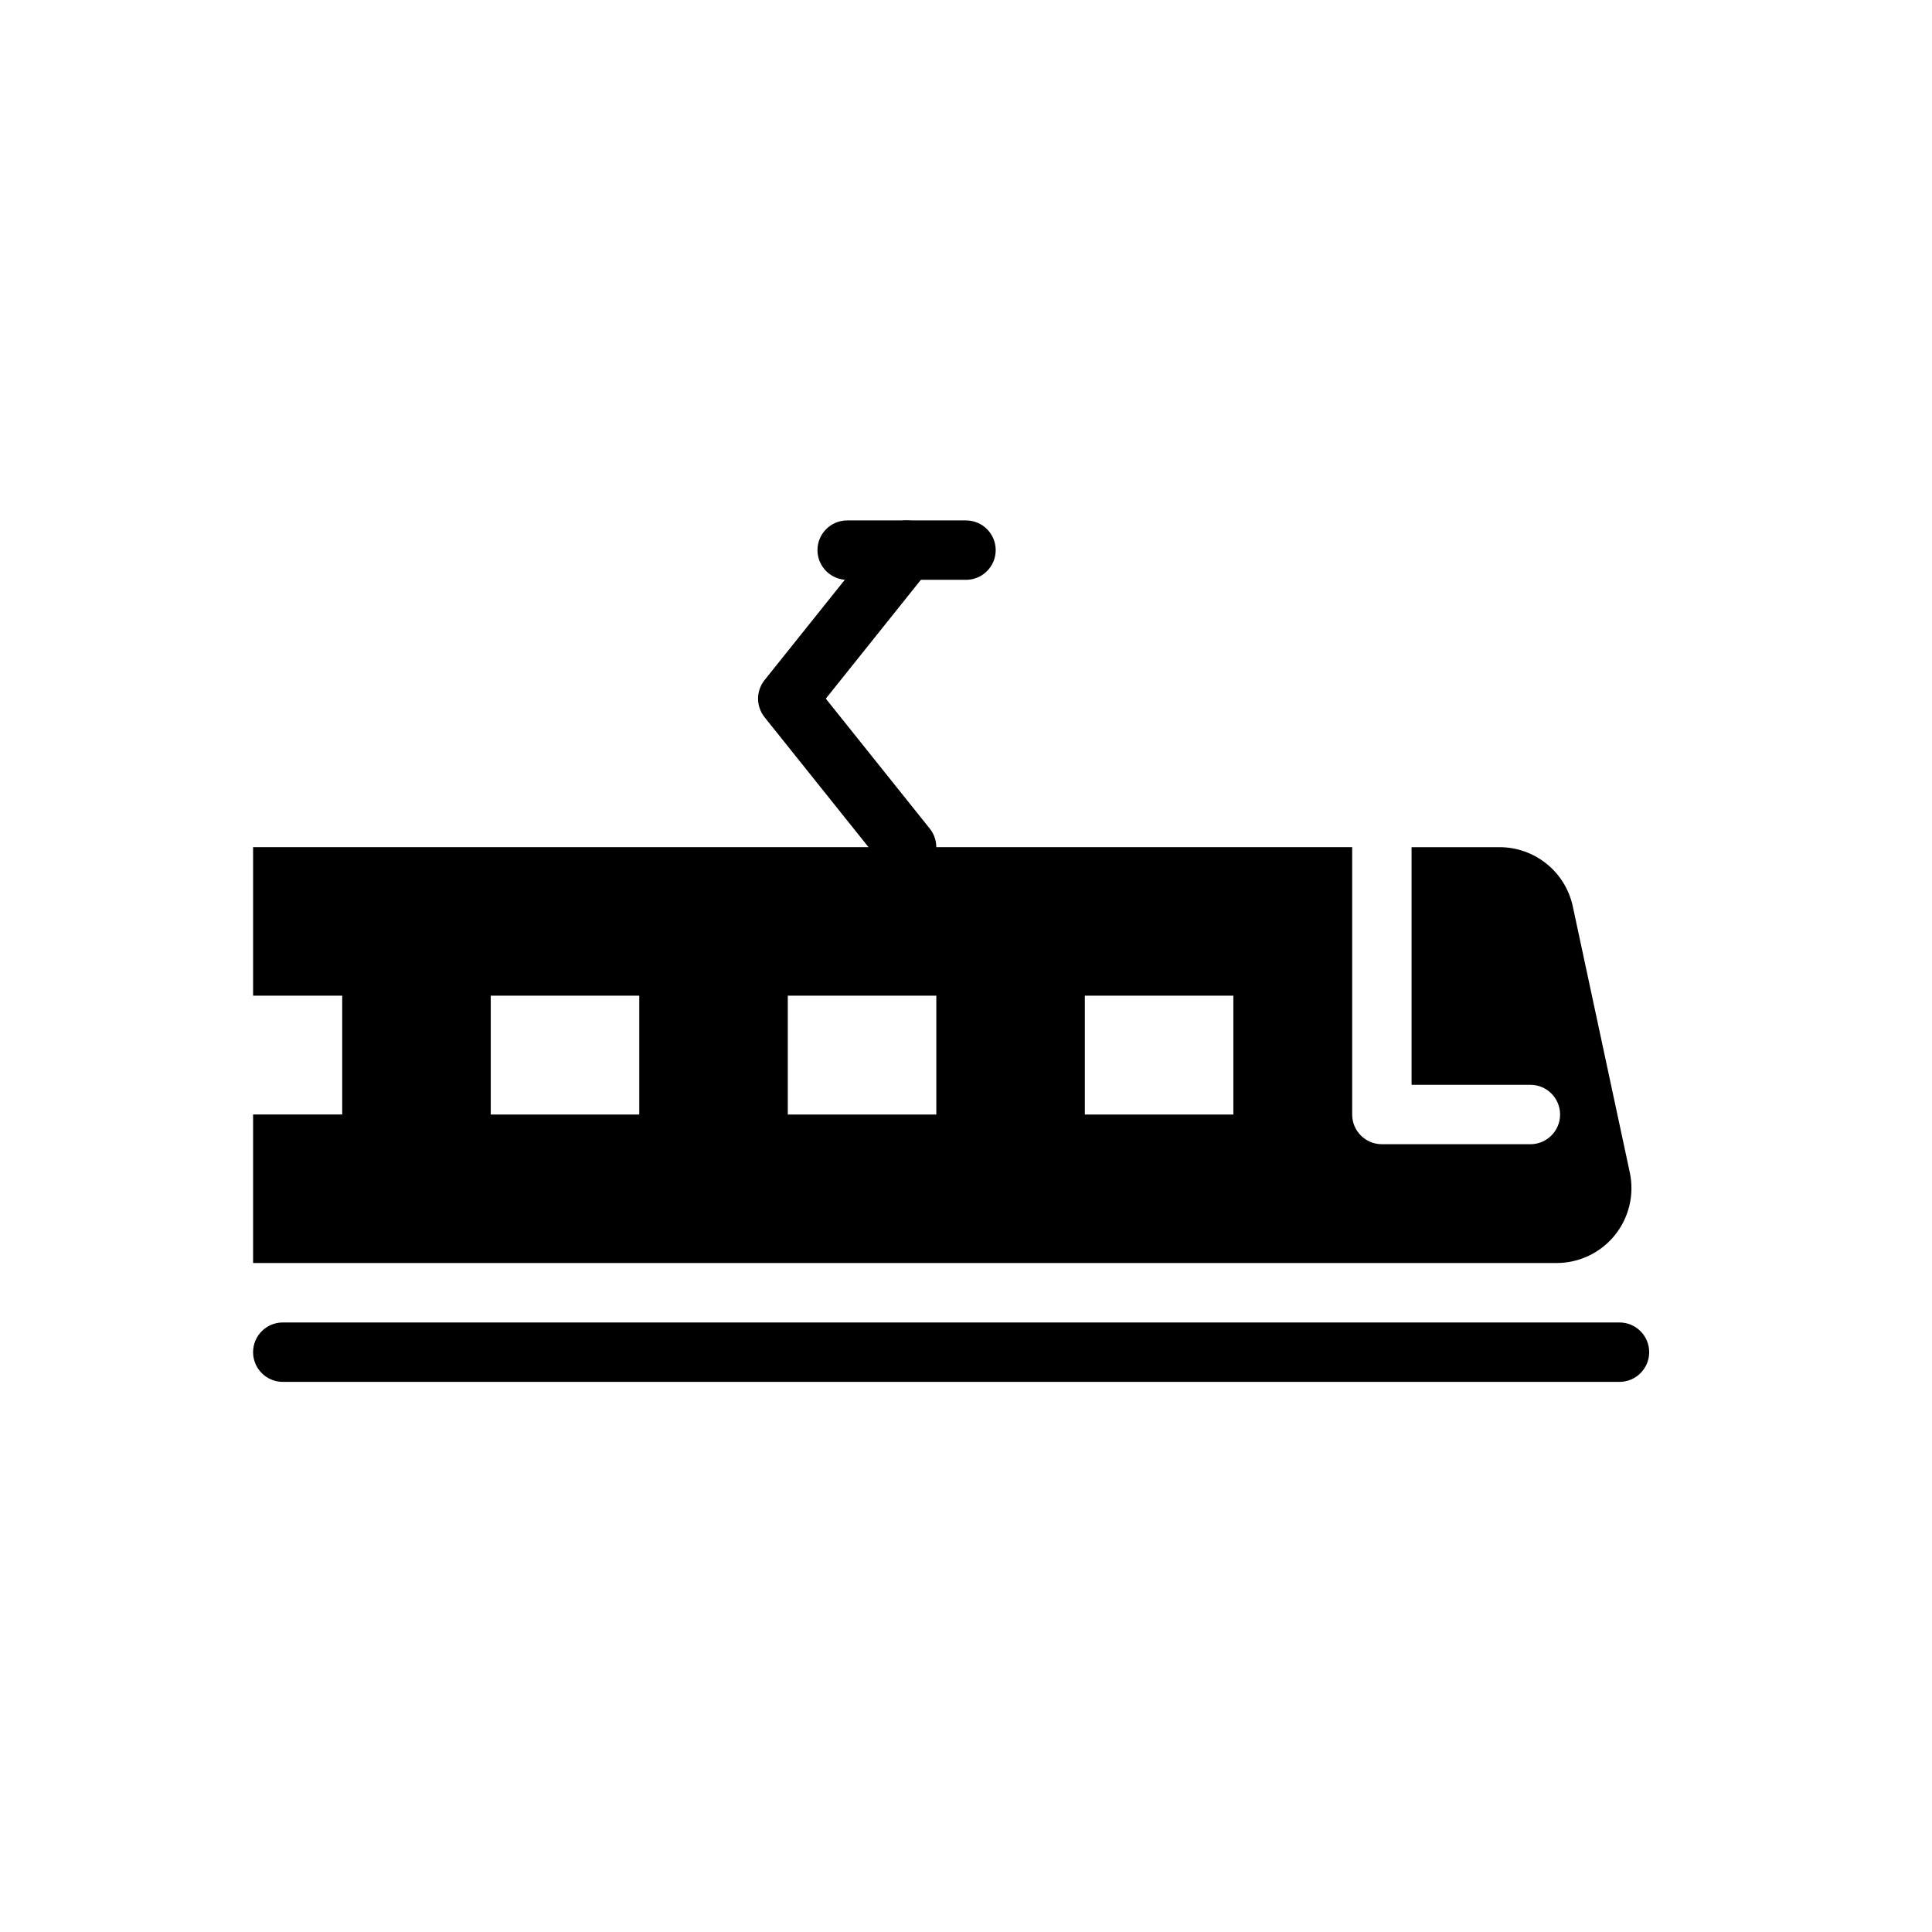
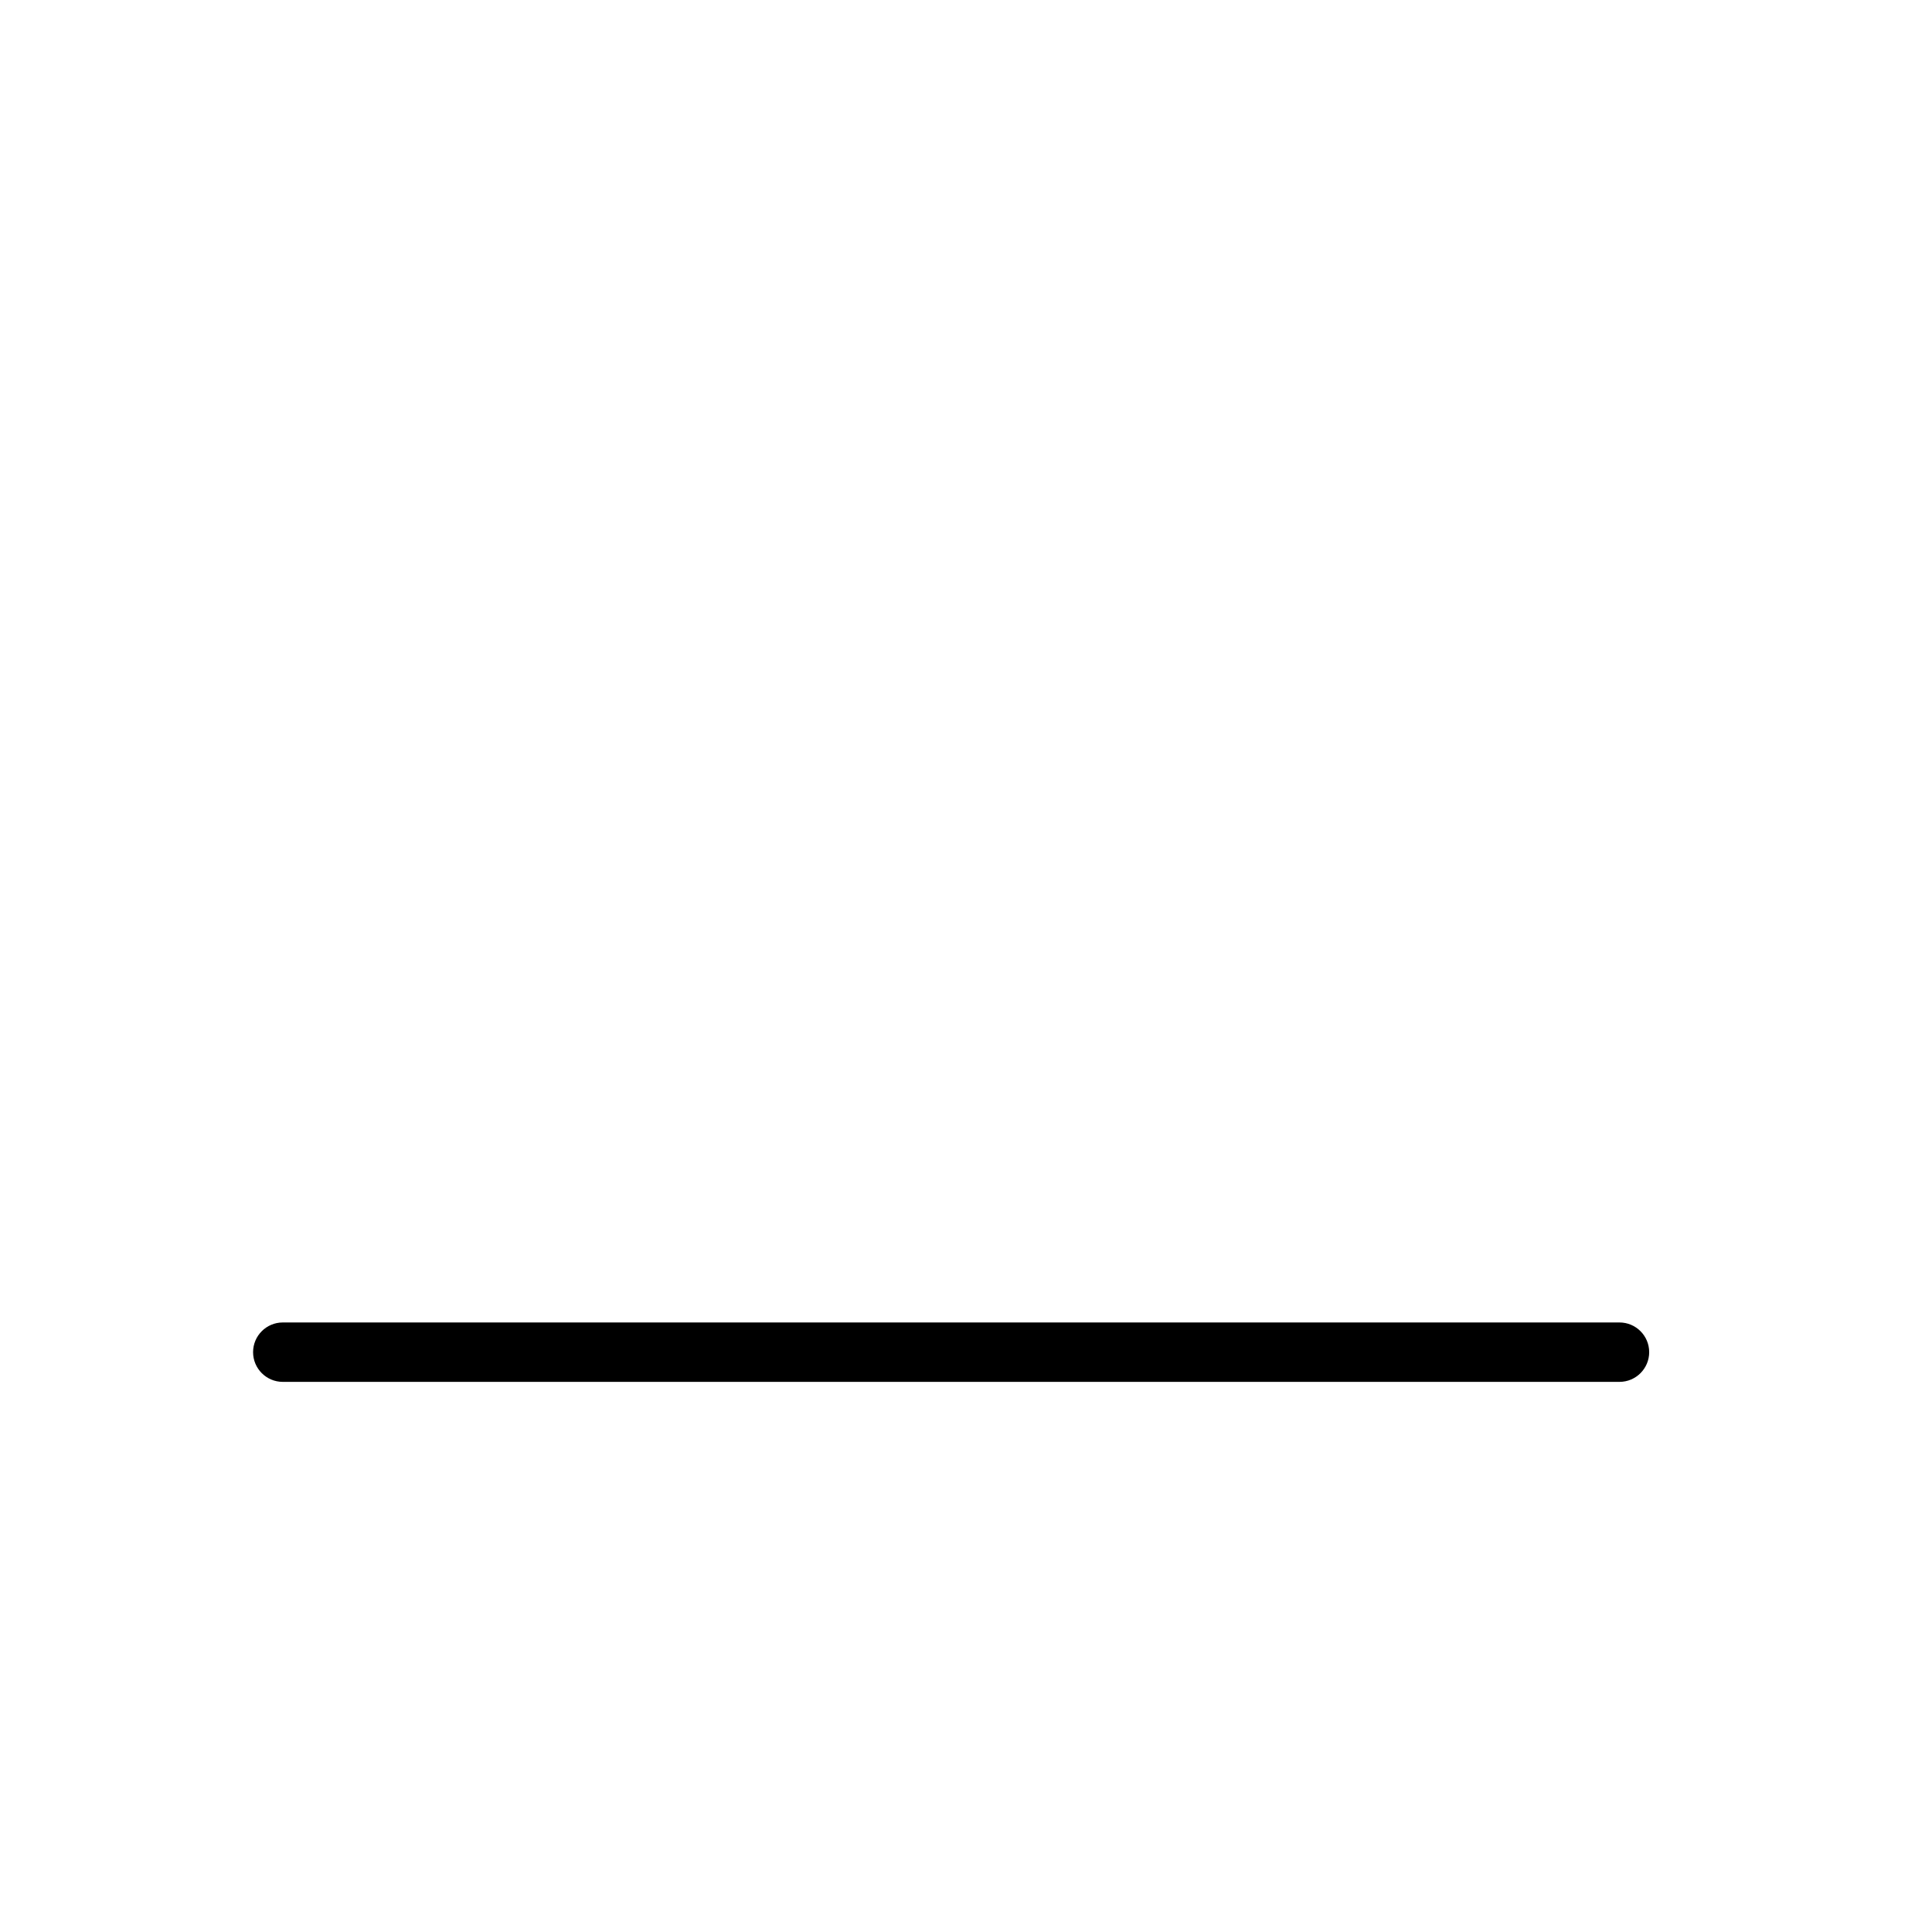
<svg xmlns="http://www.w3.org/2000/svg" fill="#000000" width="800px" height="800px" version="1.1" viewBox="144 144 512 512">
  <g fill-rule="evenodd">
-     <path d="m390.4 363.59-27.551-34.441 27.551-34.441c2.715-3.394 2.164-8.352-1.227-11.066-3.394-2.715-8.352-2.164-11.066 1.227l-31.488 39.359c-2.297 2.883-2.297 6.957 0 9.84l31.488 39.359c2.715 3.394 7.676 3.945 11.066 1.227 3.394-2.715 3.945-7.676 1.227-11.066z" />
-     <path d="m368.51 297.66h31.488c4.344 0 7.871-3.527 7.871-7.871s-3.527-7.871-7.871-7.871h-31.488c-4.344 0-7.871 3.527-7.871 7.871s3.527 7.871 7.871 7.871z" />
    <path d="m218.94 510.21h354.24c4.344 0 7.871-3.527 7.871-7.871s-3.527-7.871-7.871-7.871h-354.24c-4.344 0-7.871 3.527-7.871 7.871s3.527 7.871 7.871 7.871z" />
-     <path d="m502.34 368.51v70.848c0 4.344 3.527 7.871 7.871 7.871h39.359c4.344 0 7.871-3.527 7.871-7.871s-3.527-7.871-7.871-7.871h-31.488v-62.977h23.309c9.359 0 17.453 6.543 19.414 15.688 3.945 18.406 10.523 49.105 15.105 70.508 1.258 5.863-0.203 11.973-3.969 16.641-3.769 4.66-9.445 7.367-15.438 7.367h-345.43v-39.359h23.617v-31.488h-23.617v-39.359h291.27zm-31.488 39.359v31.488h-39.359v-31.488zm-78.719 0v31.488h-39.359v-31.488zm-78.719 0v31.488h-39.359v-31.488z" />
  </g>
</svg>